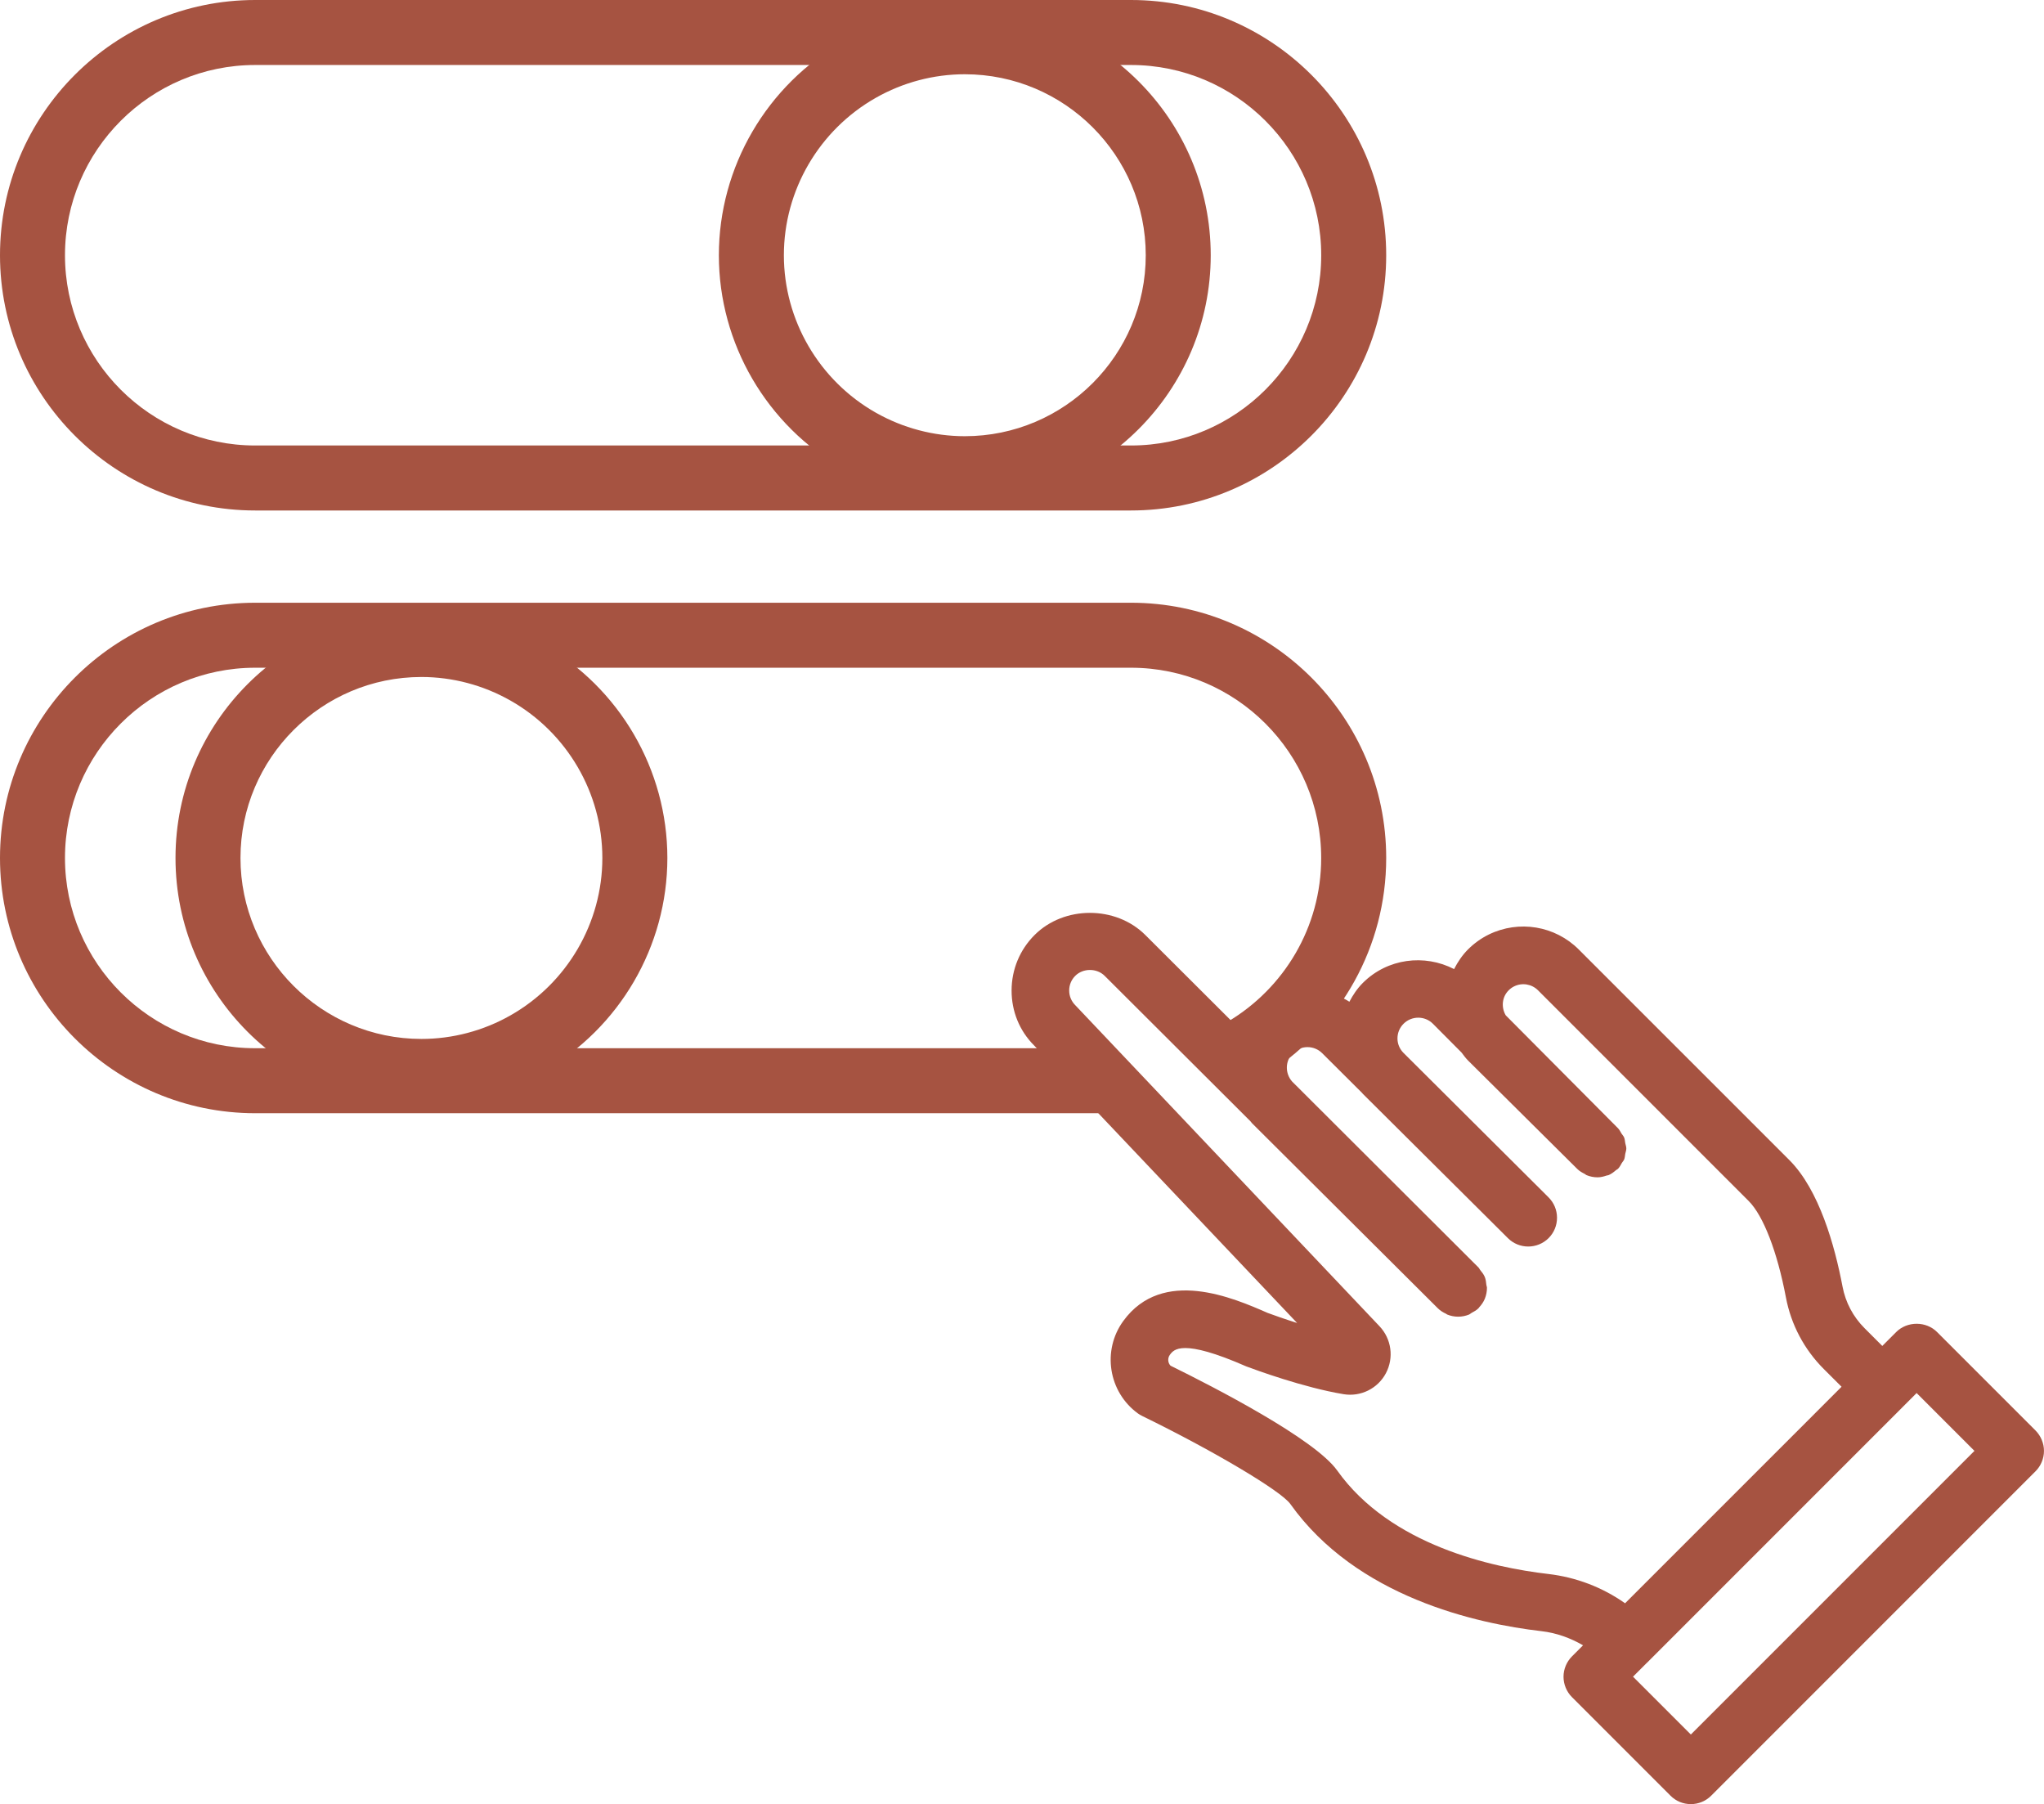
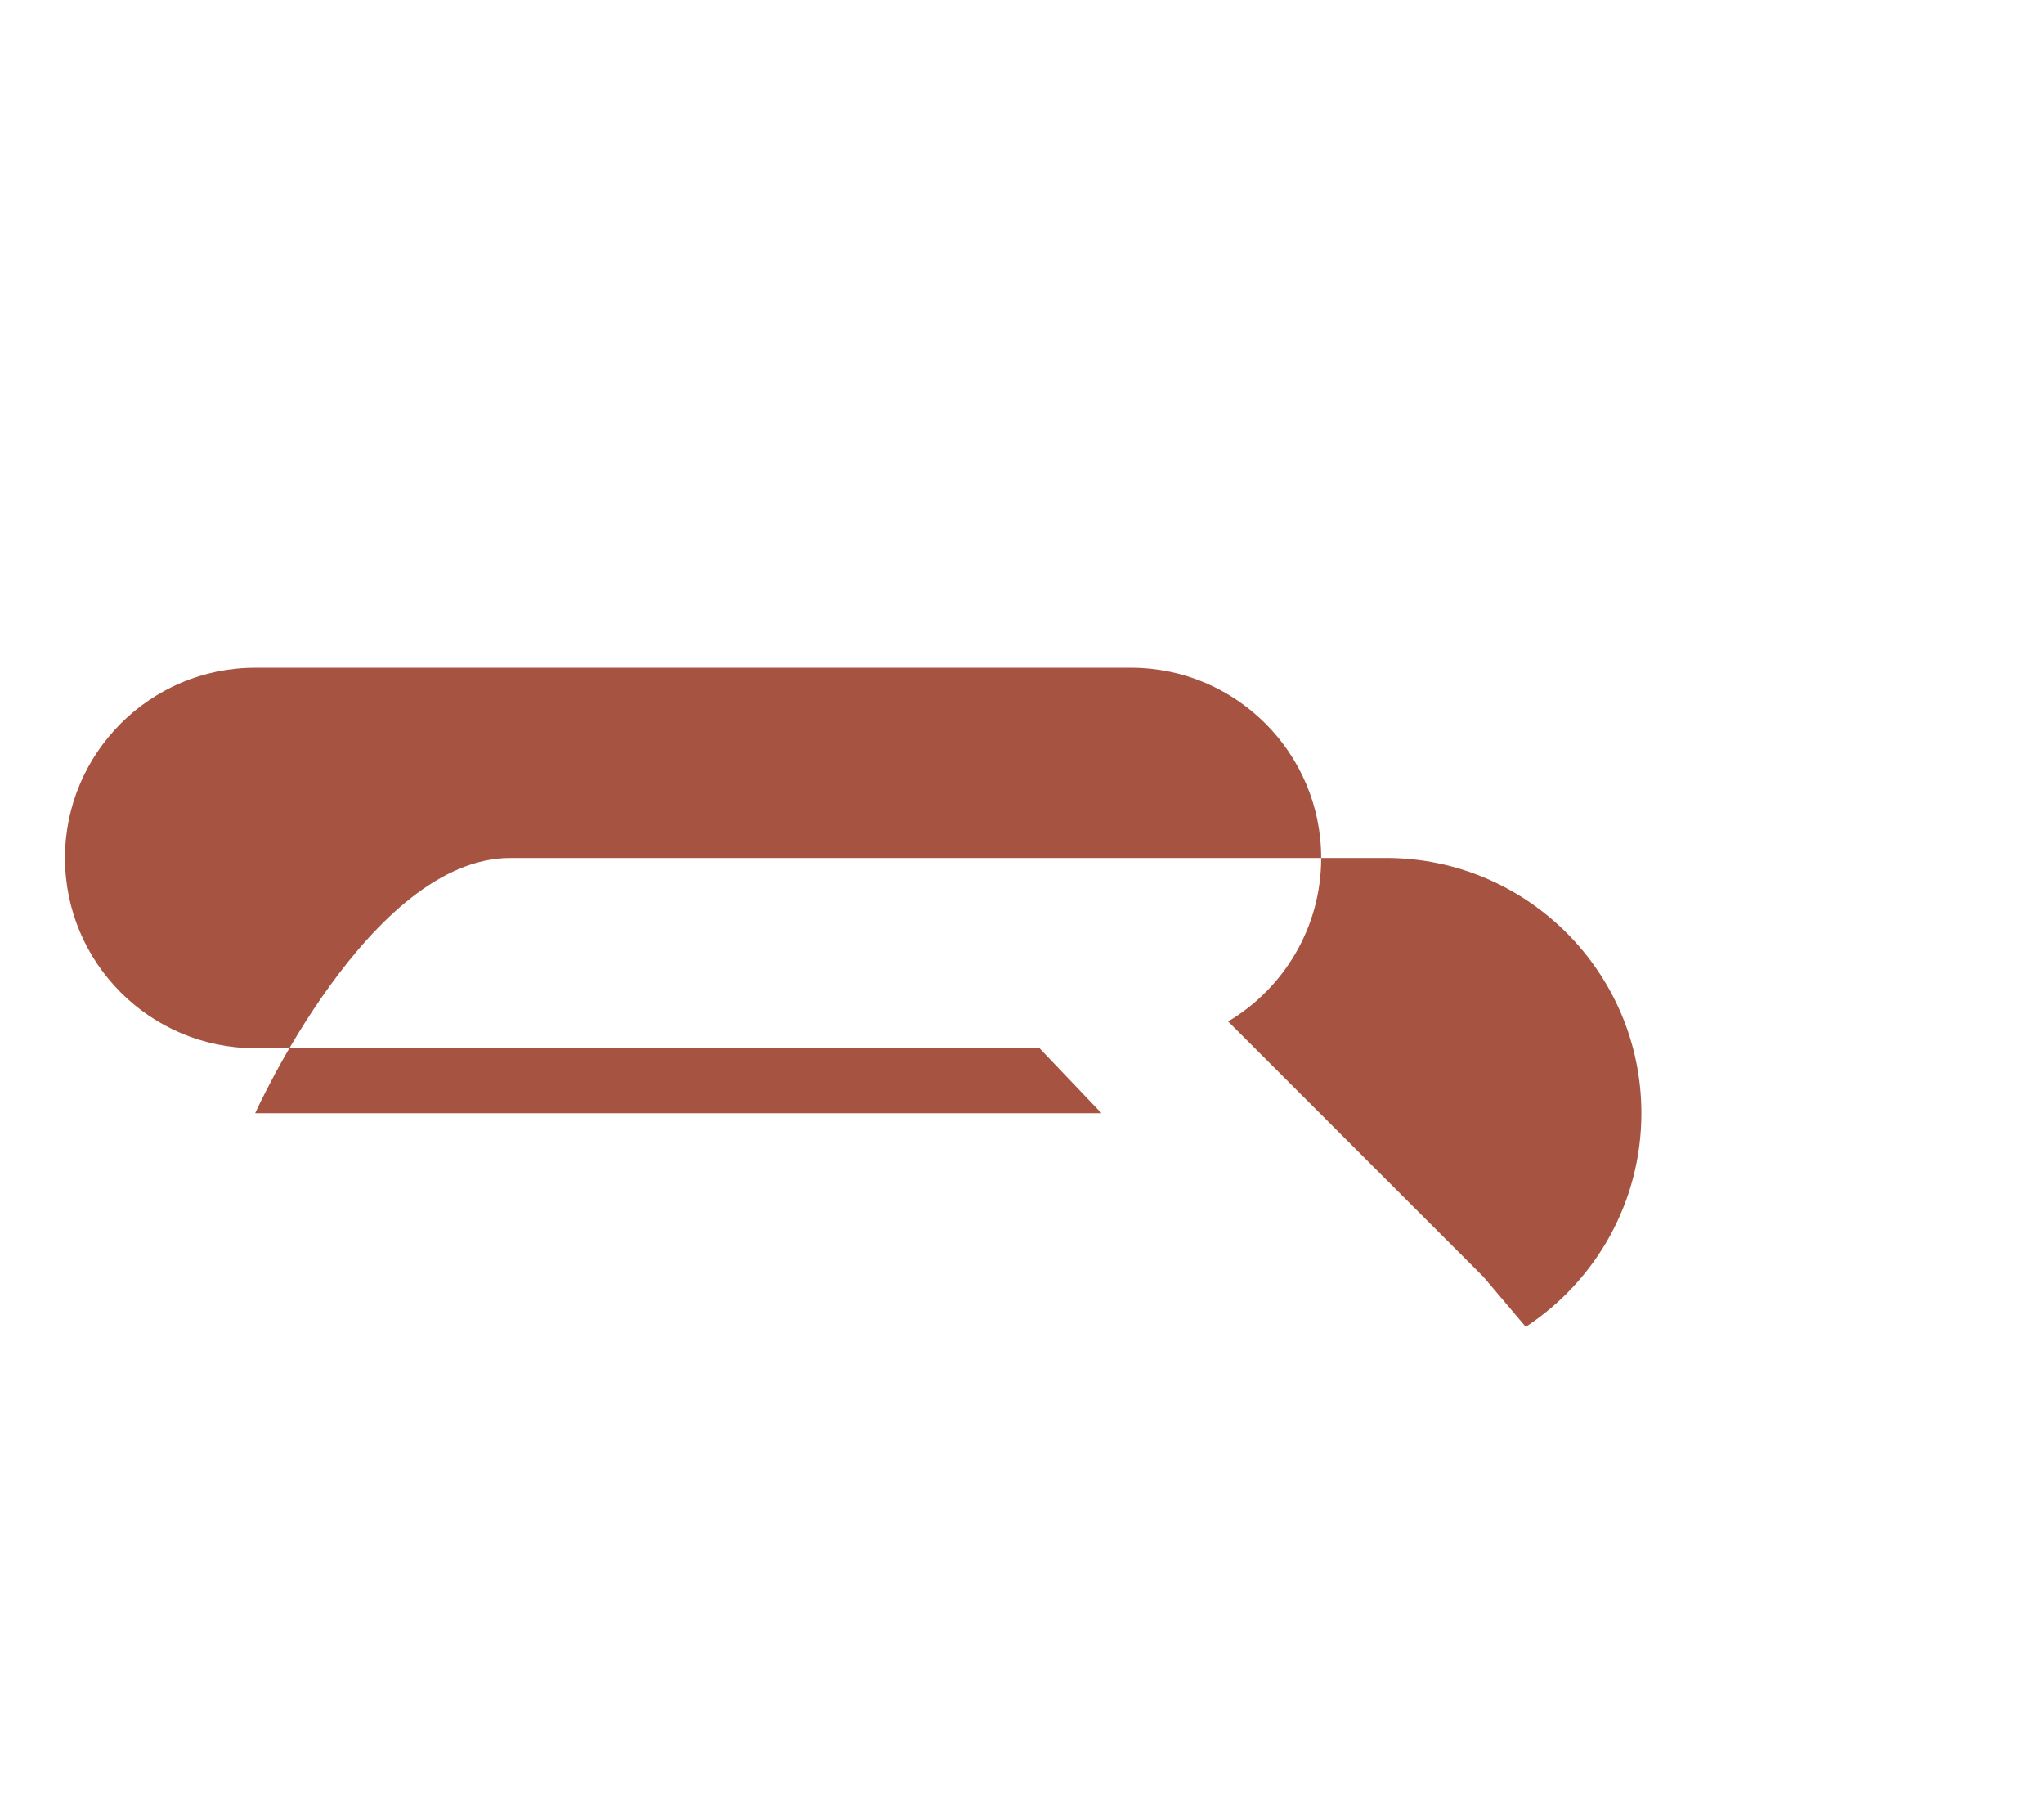
<svg xmlns="http://www.w3.org/2000/svg" id="Layer_2" viewBox="0 0 72 63.536">
  <defs>
    <style>.cls-1{fill:#a65341;}</style>
  </defs>
  <g id="Layer_1-2">
    <g>
-       <path class="cls-1" d="M33.985,17.652c-1.491,0-2.967-.39-4.267-1.128-2.712-1.539-4.396-4.426-4.396-7.534s1.684-5.995,4.396-7.534c1.301-.739,2.777-1.129,4.267-1.129,4.777,0,8.663,3.886,8.663,8.663s-3.886,8.663-8.663,8.663Zm0-15.037c-1.095,0-2.18,.287-3.137,.831-1.996,1.133-3.236,3.257-3.236,5.543s1.24,4.41,3.236,5.543c.957,.543,2.042,.83,3.137,.83,3.515,0,6.374-2.859,6.374-6.373s-2.859-6.374-6.374-6.374Z" />
      <g>
-         <path class="cls-1" d="M39.84,17.978H8.989C4.033,17.978,0,13.946,0,8.989S4.033,0,8.989,0h30.851c4.957,0,8.989,4.033,8.989,8.989s-4.033,8.989-8.989,8.989ZM8.989,2.289c-3.694,0-6.7,3.006-6.7,6.7s3.006,6.7,6.7,6.7h30.851c3.694,0,6.7-3.006,6.7-6.7s-3.006-6.7-6.7-6.7H8.989Z" />
-         <path class="cls-1" d="M14.845,38.879c-4.777,0-8.663-3.886-8.663-8.663s3.886-8.663,8.663-8.663c1.49,0,2.966,.39,4.267,1.129,2.712,1.538,4.396,4.425,4.396,7.534s-1.684,5.995-4.396,7.534c-1.3,.738-2.776,1.128-4.267,1.128Zm0-15.037c-3.515,0-6.374,2.86-6.374,6.374s2.859,6.373,6.374,6.373c1.096,0,2.181-.287,3.137-.83,1.996-1.133,3.236-3.257,3.236-5.543s-1.24-4.411-3.236-5.543c-.958-.544-2.043-.831-3.137-.831Z" />
-         <path class="cls-1" d="M43.262,35.974c1.961-1.17,3.277-3.313,3.277-5.758,0-3.694-3.006-6.7-6.7-6.7H8.989c-3.694,0-6.7,3.006-6.7,6.7s3.006,6.7,6.7,6.7h27.629l2.182,2.289H8.989c-4.957,0-8.989-4.033-8.989-8.989s4.033-8.989,8.989-8.989h30.851c4.957,0,8.989,4.032,8.989,8.989,0,3.144-1.622,5.916-4.073,7.523l-1.494-1.765Z" />
+         <path class="cls-1" d="M43.262,35.974c1.961-1.17,3.277-3.313,3.277-5.758,0-3.694-3.006-6.7-6.7-6.7H8.989c-3.694,0-6.7,3.006-6.7,6.7s3.006,6.7,6.7,6.7h27.629l2.182,2.289H8.989s4.033-8.989,8.989-8.989h30.851c4.957,0,8.989,4.032,8.989,8.989,0,3.144-1.622,5.916-4.073,7.523l-1.494-1.765Z" />
      </g>
-       <path class="cls-1" d="M71.703,50.38l-3.472-3.471c-.183-.184-.445-.289-.717-.289h0c-.272,0-.534,.105-.717,.288l-.493,.493-.628-.628c-.401-.402-.668-.907-.773-1.463-.276-1.453-.825-3.406-1.872-4.454l-7.419-7.417c-.835-.836-2.109-1.046-3.17-.527-.272,.134-.519,.312-.734,.527-.206,.207-.361,.443-.488,.69-1.039-.536-2.345-.382-3.215,.488-.199,.199-.348,.425-.473,.662-1.066-.675-2.497-.552-3.427,.376-.177,.177-.316,.379-.437,.59l-3.323-3.315c-1.042-1.041-2.864-1.041-3.903,0-.52,.52-.807,1.212-.809,1.95-.002,.736,.28,1.426,.79,1.935l9.268,9.778c-.457-.145-.833-.28-1.024-.35l-.012-.004c-1.206-.528-3.701-1.617-5.086,.282-.756,1.037-.527,2.497,.512,3.256,.046,.033,.096,.063,.151,.09,2.501,1.219,4.891,2.638,5.219,3.099,2.333,3.277,6.548,4.214,8.853,4.481,.517,.06,1.007,.236,1.459,.497l-.39,.39c-.189,.189-.298,.45-.298,.717s.108,.529,.297,.718l3.471,3.471c.191,.192,.446,.297,.717,.297s.526-.106,.717-.297l11.425-11.425c.189-.189,.297-.45,.297-.717s-.108-.528-.297-.718Zm-14.461,6.083c-.796-.562-1.725-.917-2.704-1.031-1.971-.229-5.557-1.006-7.434-3.643-.794-1.116-4.34-2.939-5.873-3.693-.096-.103-.107-.265-.023-.381,.139-.19,.427-.586,2.693,.407,.326,.123,2.027,.747,3.426,.978,.606,.1,1.206-.199,1.492-.739,.287-.543,.197-1.207-.225-1.653l-10.718-11.308c-.138-.138-.214-.322-.214-.517s.076-.379,.214-.516c.275-.276,.759-.276,1.036,0l5.136,5.123c.021,.023,.037,.05,.059,.072l6.541,6.513c.084,.084,.185,.145,.29,.194,.014,.006,.024,.019,.037,.025,.121,.05,.253,.077,.388,.077h0c.135,0,.267-.027,.389-.077,.029-.012,.051-.038,.08-.054,.088-.047,.177-.095,.25-.168,.007-.007,.01-.018,.017-.025,.086-.092,.158-.194,.204-.308,.05-.123,.075-.254,.075-.384,0,0,0,0,0-.001,0-.034-.016-.065-.02-.099-.01-.097-.02-.194-.057-.285-.038-.091-.101-.169-.164-.247-.022-.027-.032-.06-.057-.085l-6.567-6.551c-.251-.287-.247-.723,.026-.996,.285-.285,.75-.285,1.036,.001l1.406,1.4c.01,.01,.016,.022,.026,.032l4.37,4.345,.739,.736c.396,.395,1.039,.393,1.435-.002,.191-.192,.296-.447,.295-.718,0-.271-.107-.525-.298-.716l-.109-.109s0-.001,0-.001l-.358-.356-4.653-4.633c-.128-.135-.202-.31-.202-.498,0-.196,.076-.38,.214-.517,.286-.285,.75-.285,1.033-.002l1.008,1.013c.074,.096,.143,.195,.231,.283l3.848,3.819c.077,.077,.169,.128,.263,.176,.022,.011,.039,.032,.061,.041,.122,.051,.254,.078,.39,.078h.003c.112,0,.218-.029,.321-.064,.02-.007,.044-.004,.063-.013,.098-.04,.183-.107,.265-.177,.019-.017,.044-.024,.063-.042,0,0,0,0,0,0,.001-.001,.003-.002,.004-.003,.061-.061,.097-.137,.139-.21,.024-.041,.06-.074,.078-.117,.026-.063,.028-.134,.04-.202,.012-.062,.037-.119,.037-.184,0-.001,0-.002,0-.003s0-.002,0-.003c0-.065-.025-.123-.037-.186-.013-.067-.014-.137-.04-.199-.021-.052-.063-.092-.093-.14-.04-.064-.07-.133-.124-.187l-3.953-3.975c-.163-.28-.137-.641,.103-.881,.058-.058,.123-.105,.193-.139,.282-.139,.619-.083,.841,.139l7.419,7.419c.517,.516,1.008,1.786,1.313,3.396,.181,.958,.642,1.829,1.332,2.52l.628,.627-1.165,1.166-6.462,6.461Zm.773,2.096s.002,0,.002-.002l9.003-9.003s.001-.002,.002-.003l.491-.491,2.037,2.037-9.99,9.989-2.037-2.037,.491-.491Z" />
    </g>
  </g>
</svg>